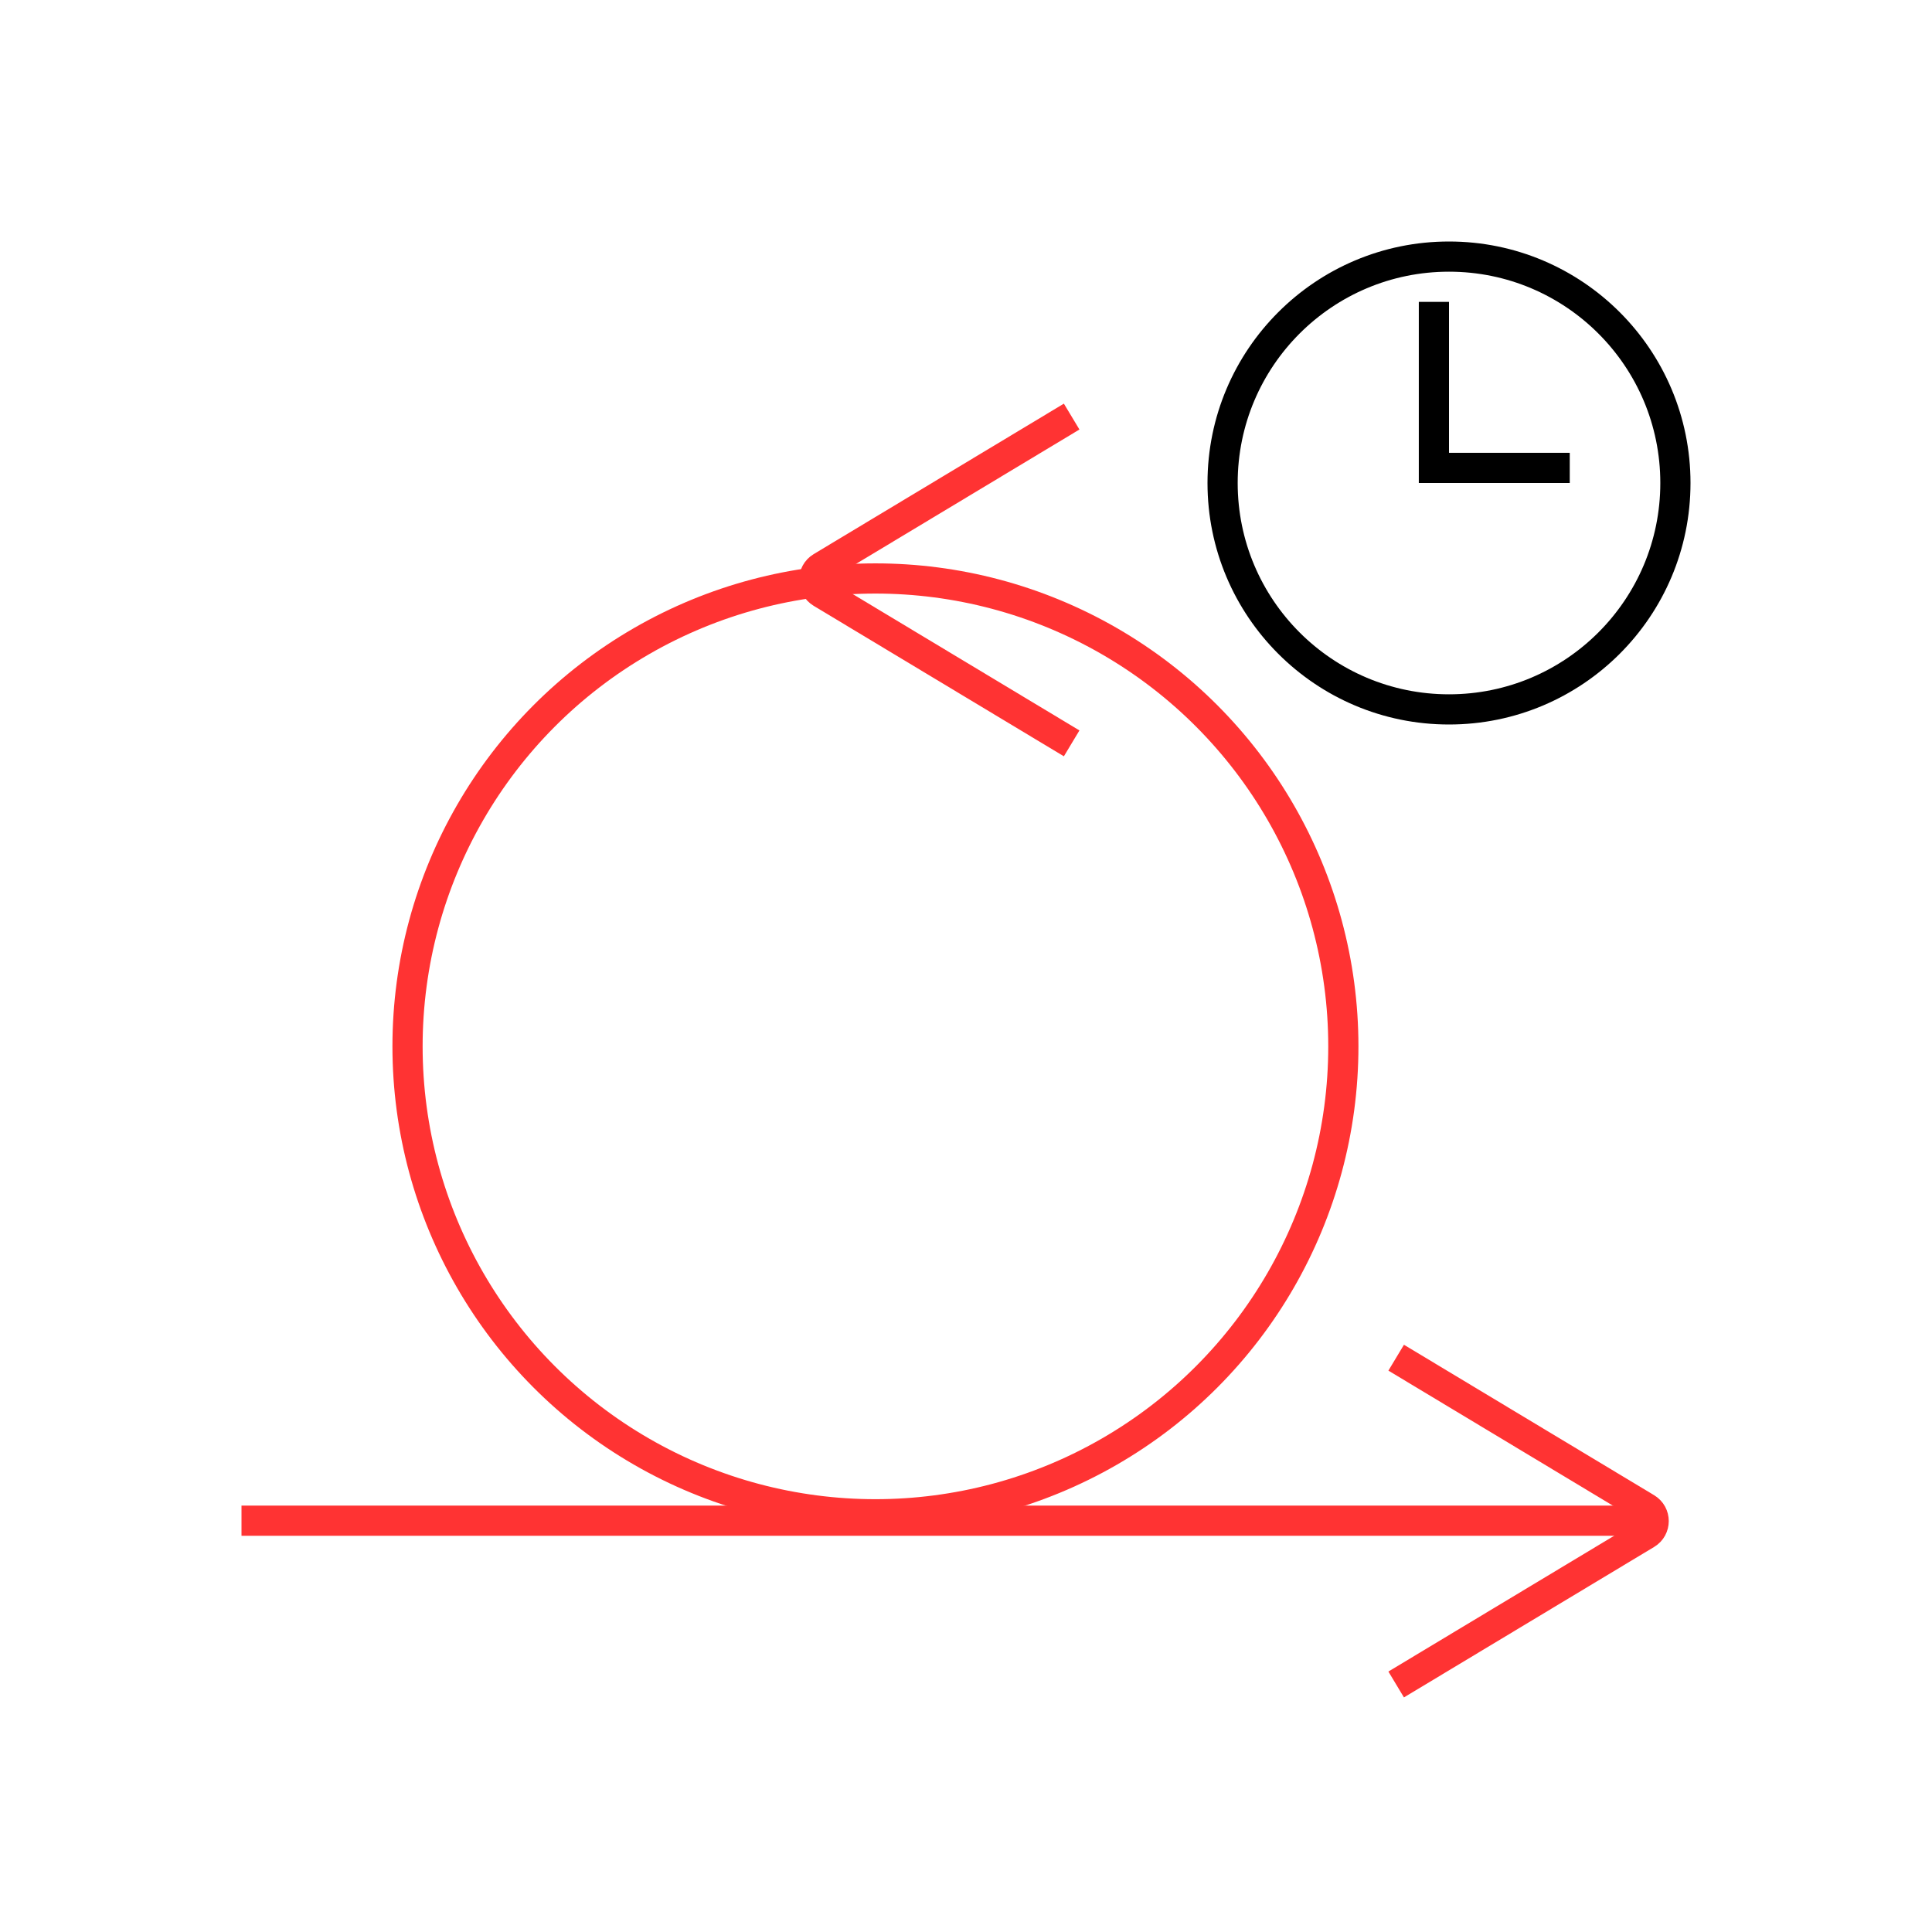
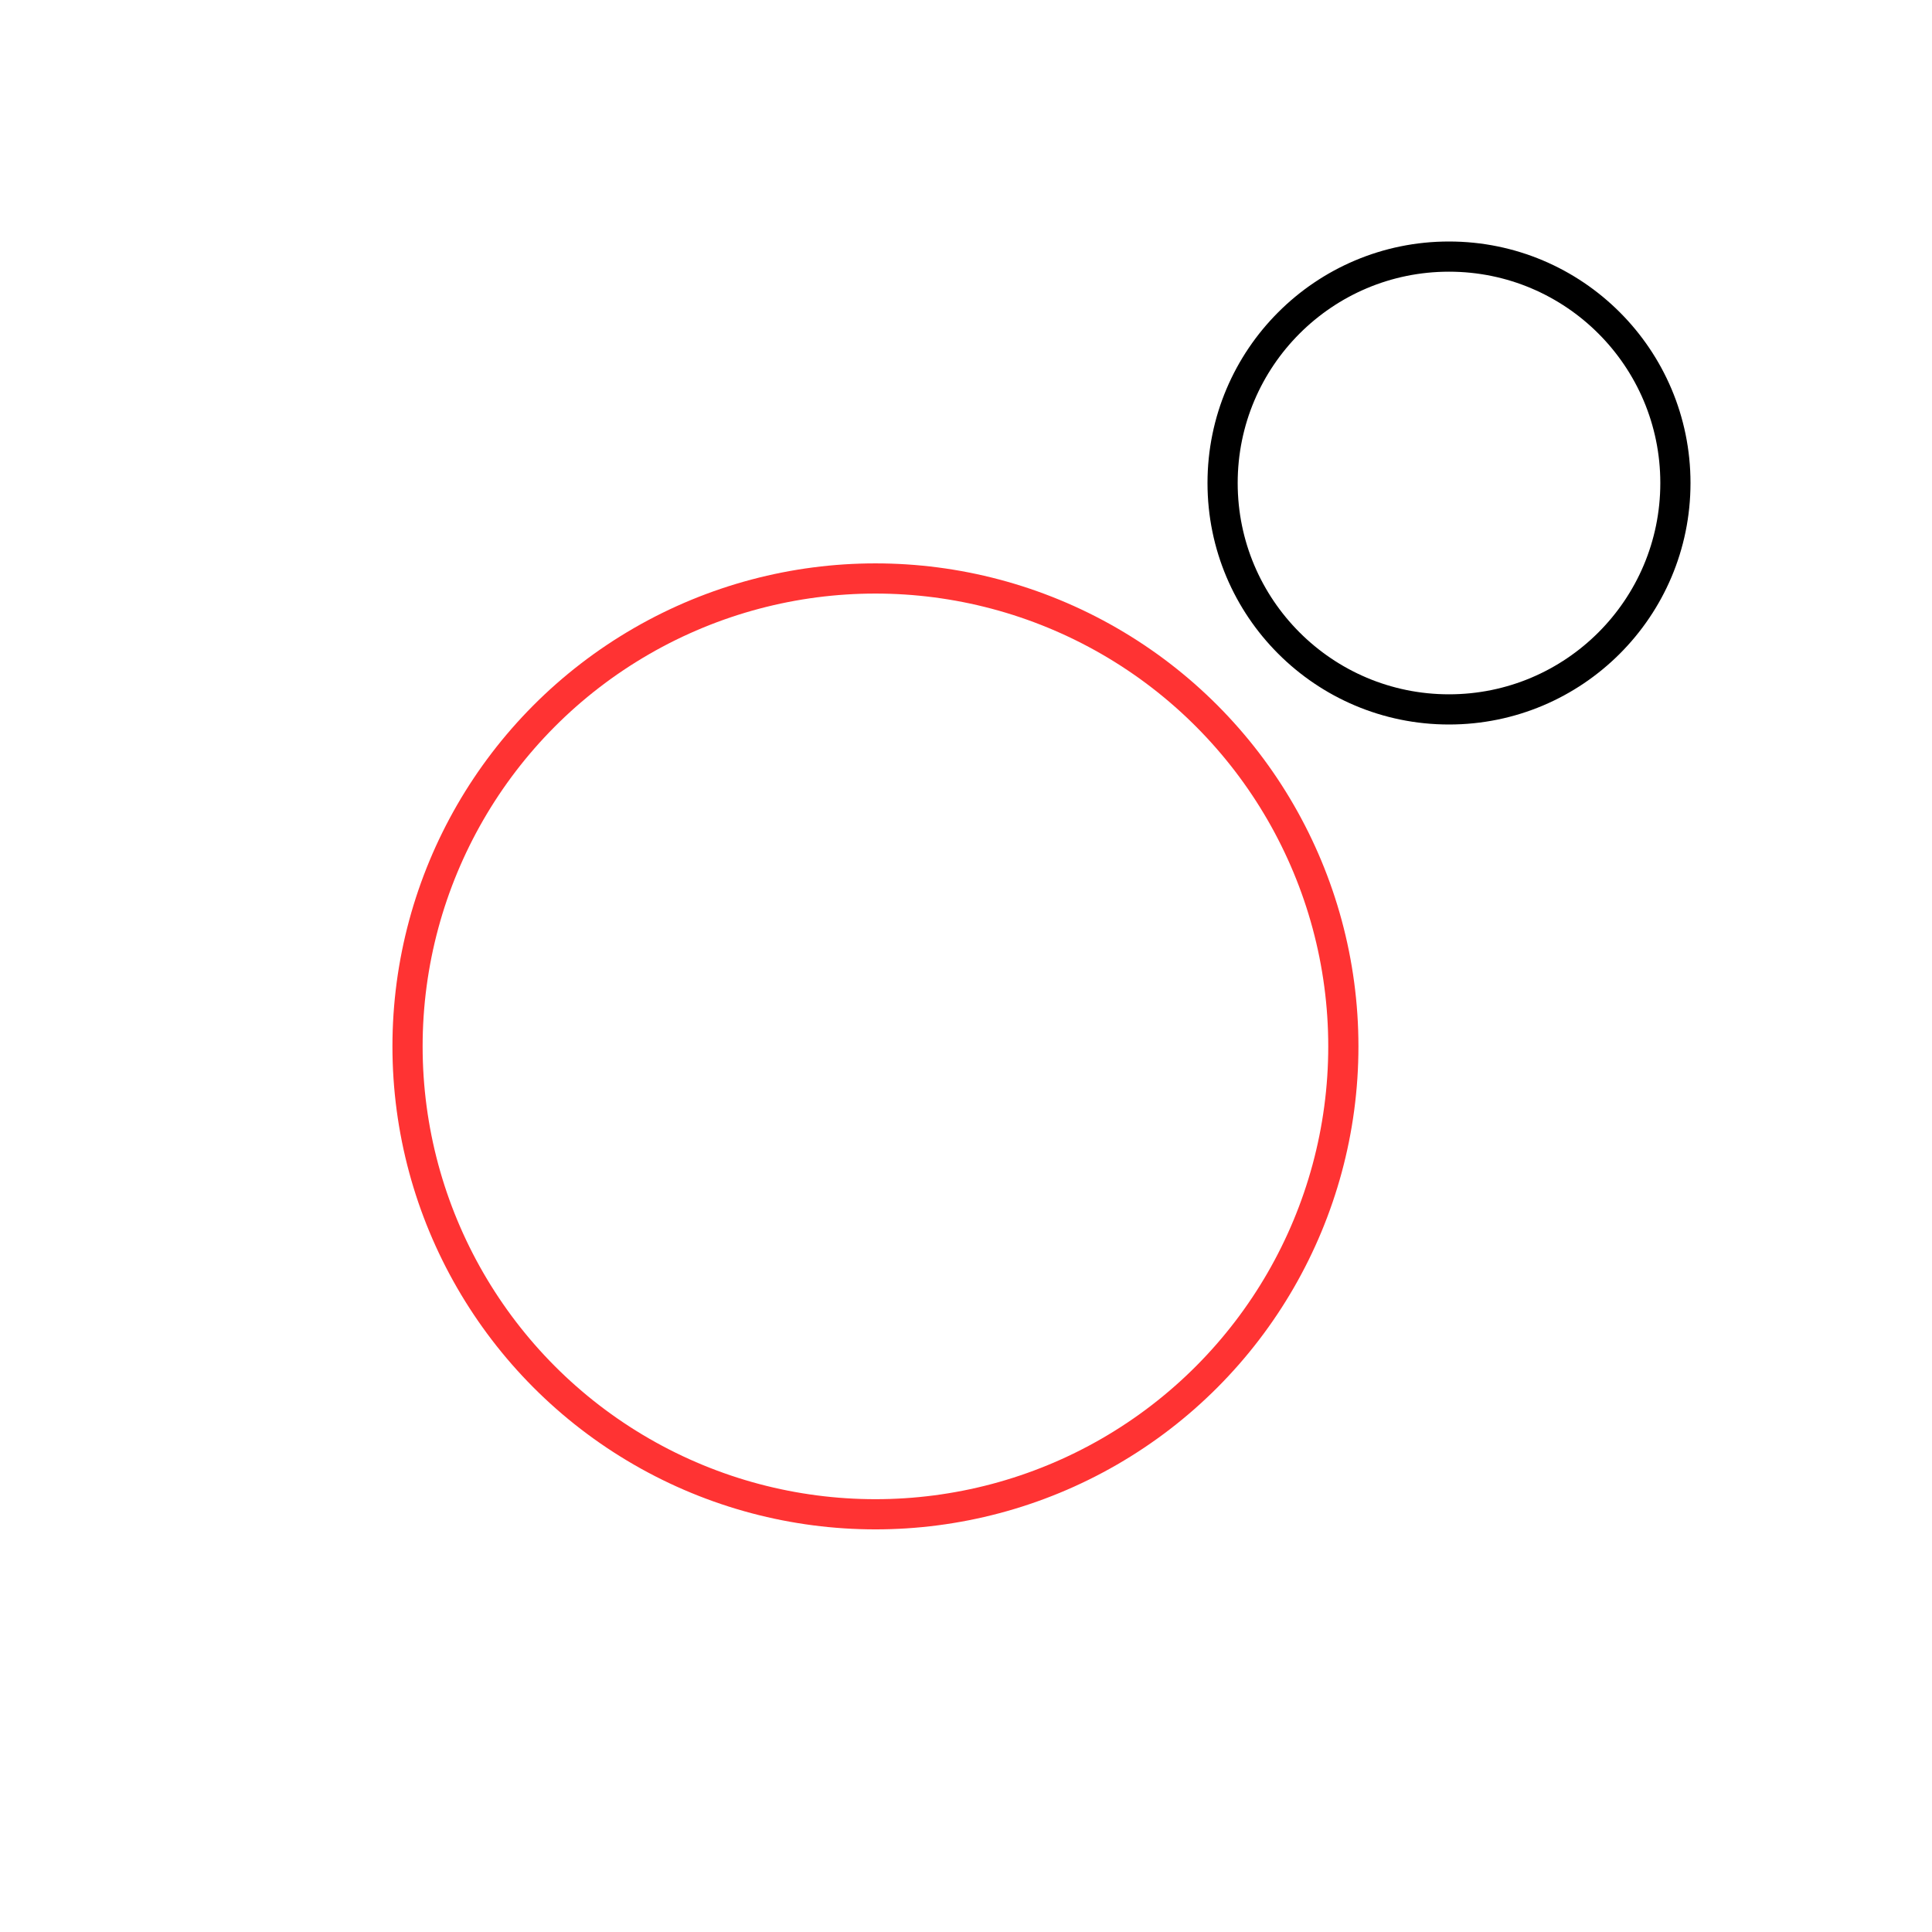
<svg xmlns="http://www.w3.org/2000/svg" width="512" height="512" viewBox="0 0 512 512" fill="none">
-   <line x1="384" y1="124" x2="416" y2="124" stroke="black" stroke-width="8" />
-   <line x1="380" y1="128" x2="380" y2="80" stroke="black" stroke-width="8" />
  <circle cx="384" cy="128" r="60" stroke="black" stroke-width="8" />
  <circle cx="232" cy="277.301" r="124" stroke="#FF3333" stroke-width="8" />
-   <line x1="64" y1="403" x2="438" y2="403" stroke="#FF3333" stroke-width="8" />
-   <path d="M284 110.397L217.7 150.271C215.115 151.825 215.115 155.572 217.7 157.127L284 197" stroke="#FF3333" stroke-width="8" />
-   <path d="M370 446.404L436.3 406.53C438.885 404.976 438.885 401.229 436.3 399.675L370 359.801" stroke="#FF3333" stroke-width="8" />
</svg>